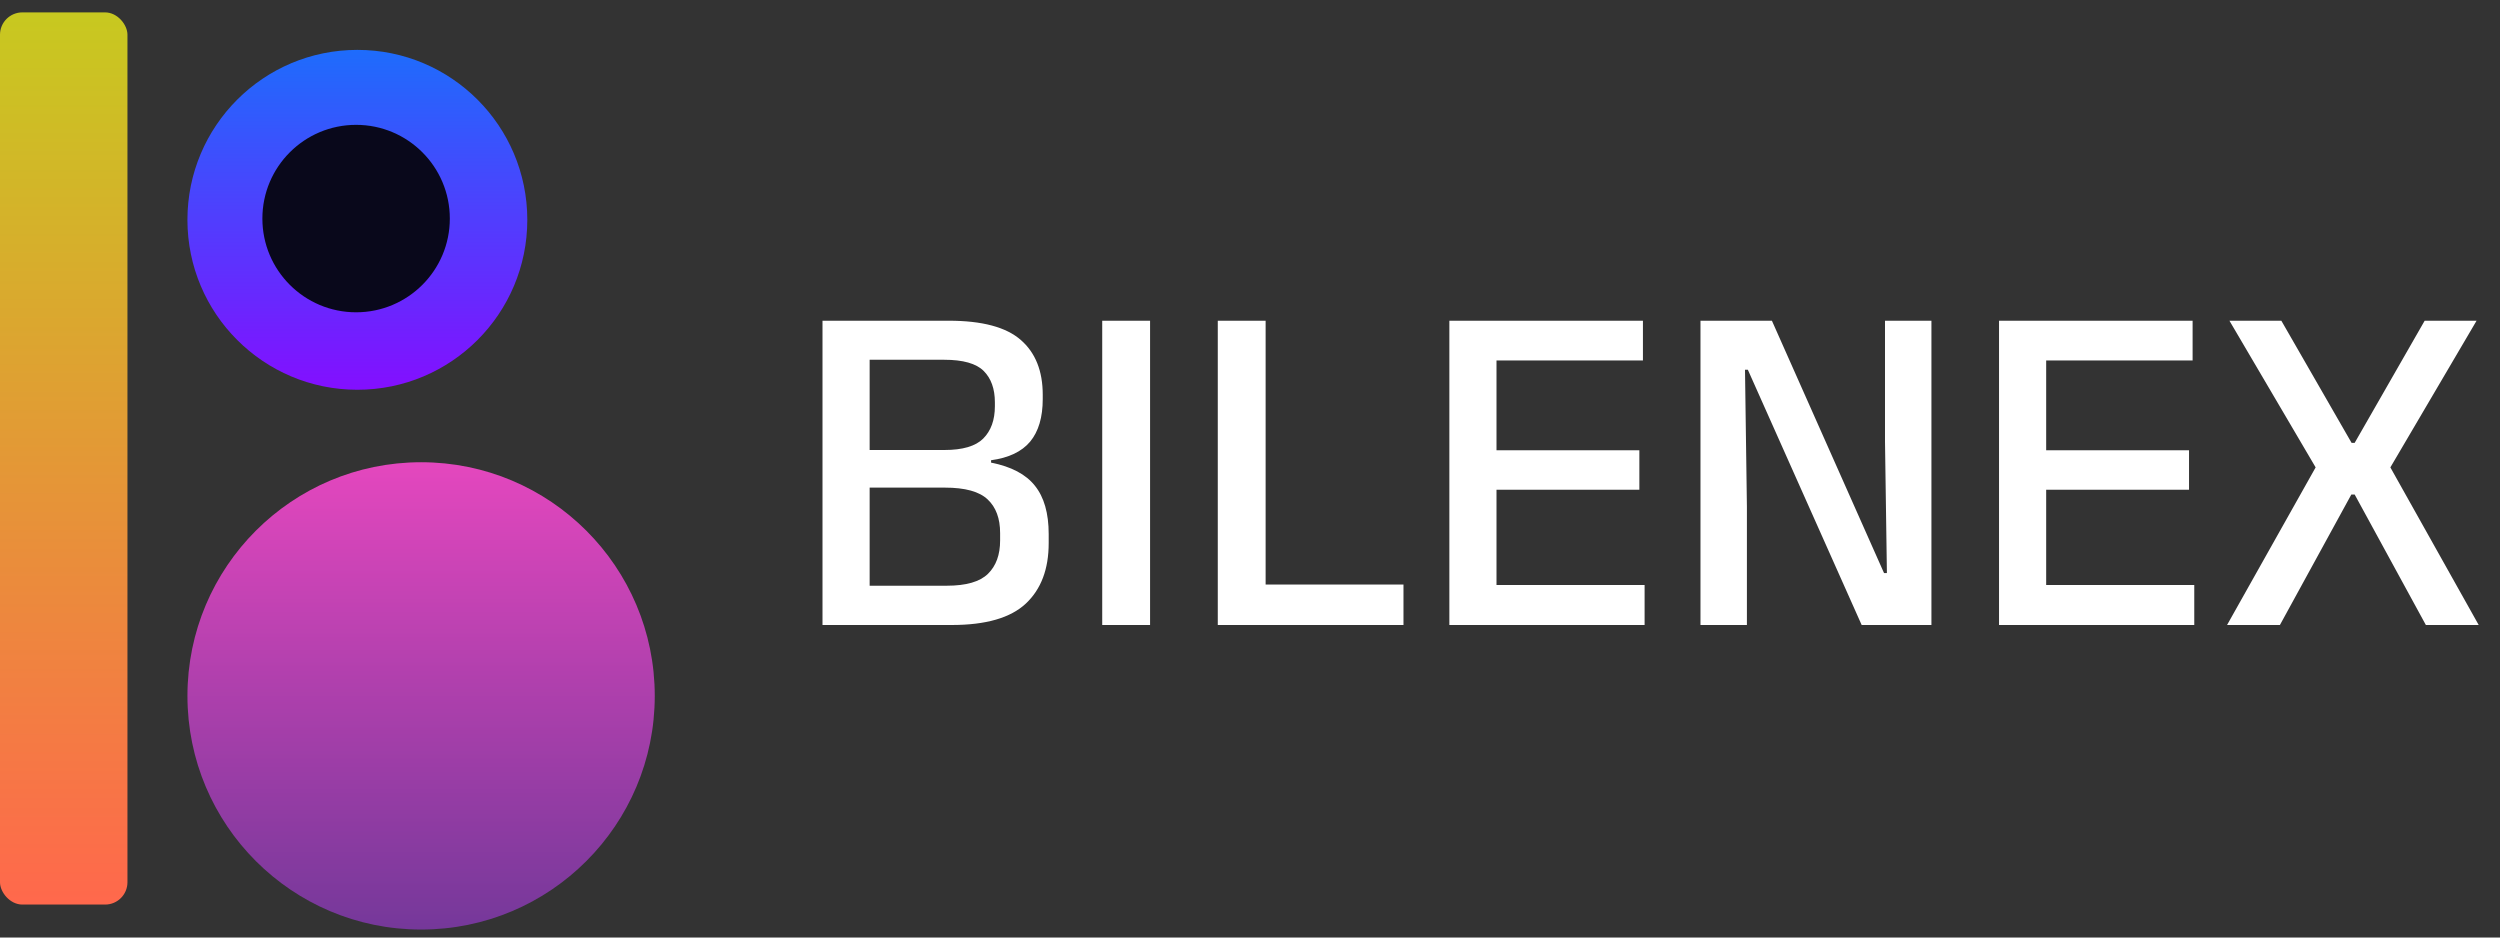
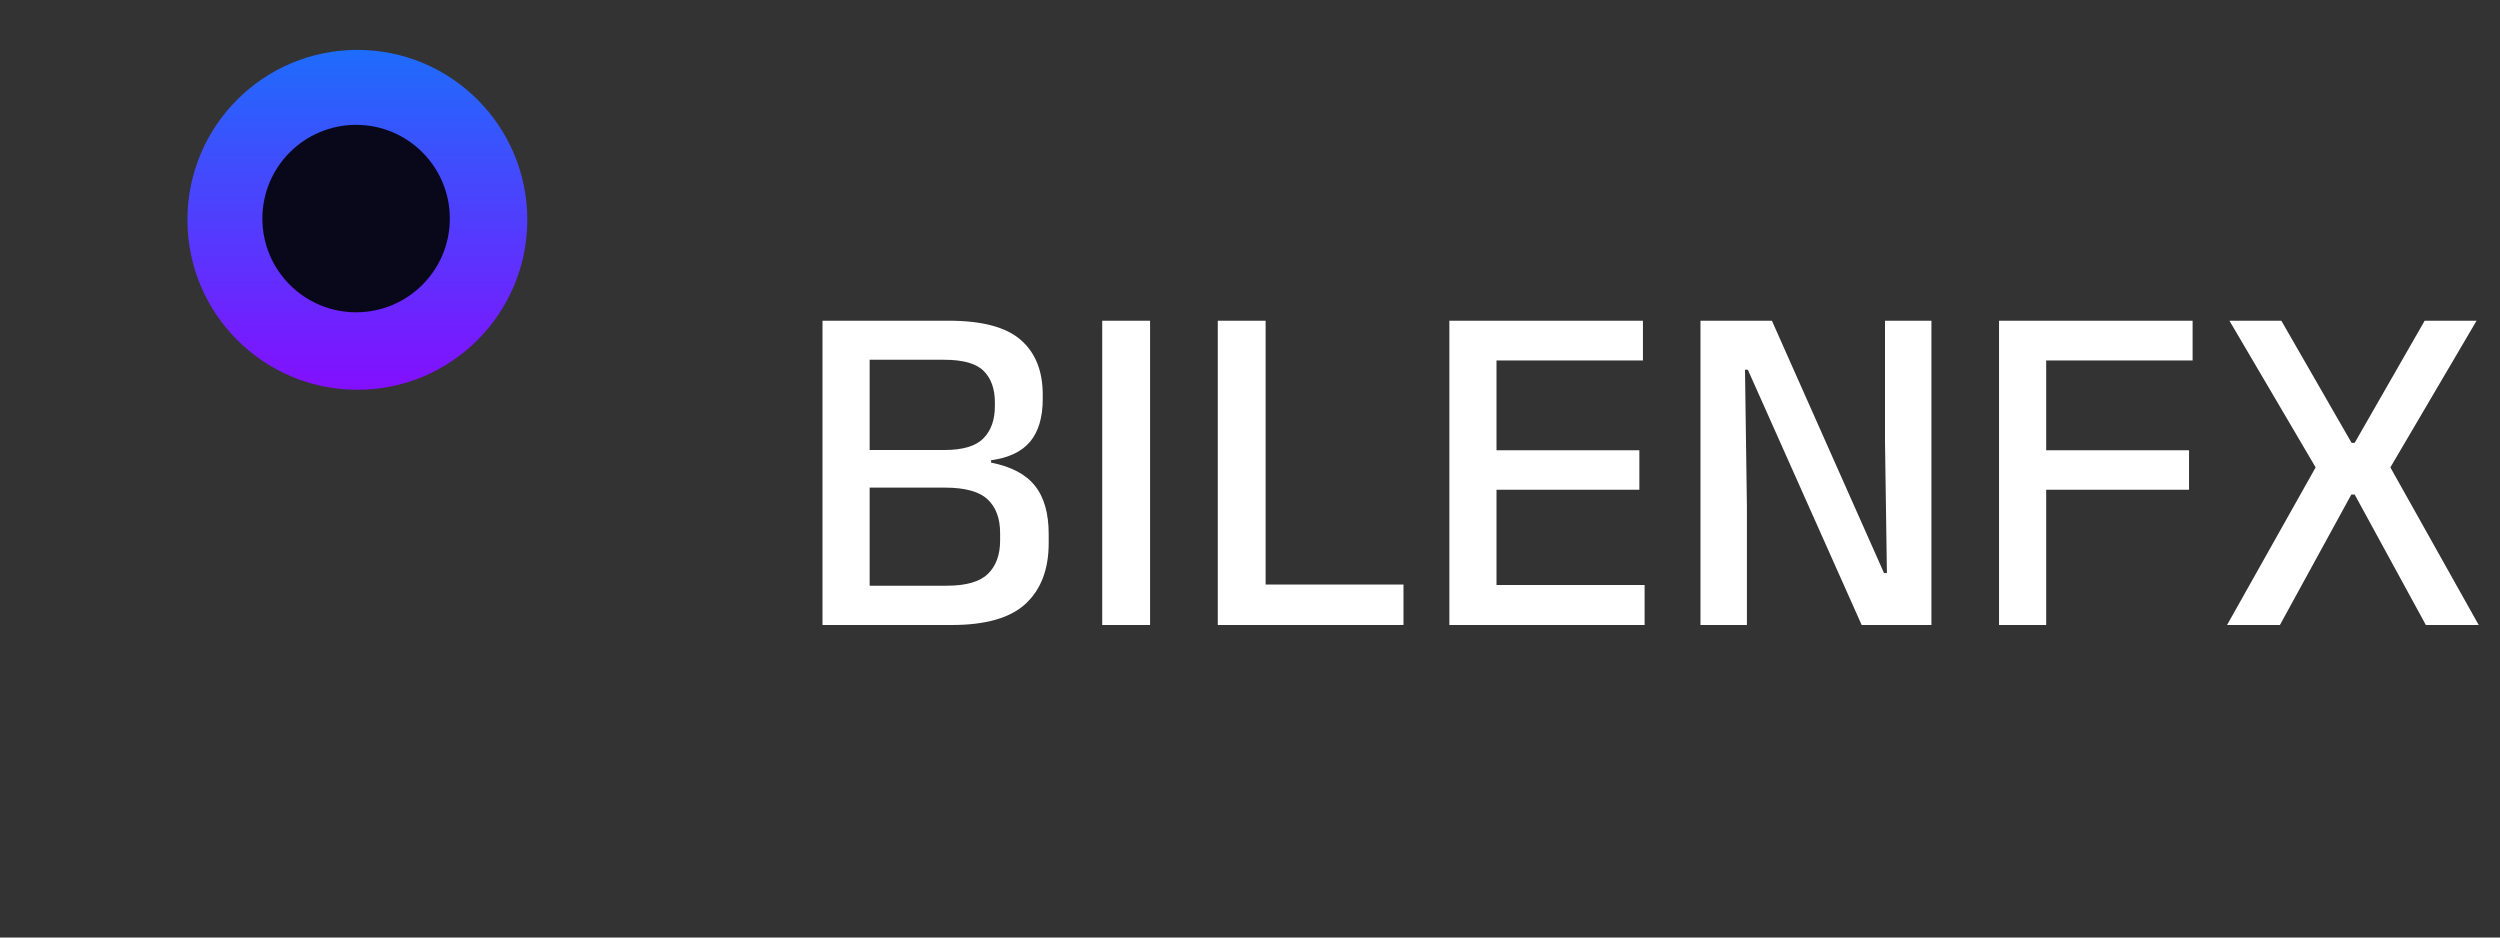
<svg xmlns="http://www.w3.org/2000/svg" width="168" height="63" viewBox="0 0 168 63" fill="none">
  <rect x="0" y="0" width="168" height="63" fill="#333333" stroke="none" />
-   <path d="M57.496 42V39.36H63.624C64.925 39.36 65.848 39.093 66.392 38.56C66.936 38.027 67.208 37.28 67.208 36.32V35.824C67.208 34.843 66.931 34.091 66.376 33.568C65.821 33.035 64.861 32.768 63.496 32.768H57.48V30.24H63.464C64.691 30.24 65.56 29.984 66.072 29.472C66.595 28.949 66.856 28.224 66.856 27.296V27.04C66.856 26.133 66.605 25.429 66.104 24.928C65.603 24.427 64.717 24.176 63.448 24.176H57.432V21.552H63.752C66.003 21.552 67.619 21.984 68.6 22.848C69.581 23.701 70.072 24.928 70.072 26.528V26.816C70.072 28.043 69.789 28.997 69.224 29.68C68.659 30.352 67.784 30.768 66.6 30.928V31.088C67.955 31.355 68.936 31.872 69.544 32.64C70.163 33.408 70.472 34.491 70.472 35.888V36.496C70.472 38.245 69.96 39.6 68.936 40.56C67.912 41.52 66.253 42 63.96 42H57.496ZM55.272 42V21.552H58.44V42H55.272ZM77.285 42H74.069V21.552H77.285V42ZM85.05 42H81.835V21.552H85.05V42ZM83.594 39.28H94.314V42H83.594V39.28ZM97.397 42V21.552H100.565V42H97.397ZM98.341 42V39.312H110.517V42H98.341ZM99.221 32.912V30.256H110.165V32.912H99.221ZM98.325 24.224V21.552H110.405V24.224H98.325ZM119.072 21.552L126.608 38.512H126.8L126.672 29.68V21.552H129.792V42H125.104L117.456 24.848H117.264L117.392 34.048V42H114.272V21.552H119.072ZM134.335 42V21.552H137.503V42H134.335ZM135.279 42V39.312H147.455V42H135.279ZM136.159 32.912V30.256H147.103V32.912H136.159ZM135.263 24.224V21.552H147.343V24.224H135.263ZM149.658 42L155.818 31.04V31.76L149.818 21.552H153.306L158.026 29.76H158.234L162.938 21.552H166.426L160.426 31.76V31.04L166.569 42H163.018L158.234 33.232H158.01L153.21 42H149.658Z" fill="white" />
-   <rect y="0.833" width="8.565" height="59.954" rx="1.5" fill="url(#paint0_linear_1684_8432)" />
+   <path d="M57.496 42V39.36H63.624C64.925 39.36 65.848 39.093 66.392 38.56C66.936 38.027 67.208 37.28 67.208 36.32V35.824C67.208 34.843 66.931 34.091 66.376 33.568C65.821 33.035 64.861 32.768 63.496 32.768H57.48V30.24H63.464C64.691 30.24 65.56 29.984 66.072 29.472C66.595 28.949 66.856 28.224 66.856 27.296V27.04C66.856 26.133 66.605 25.429 66.104 24.928C65.603 24.427 64.717 24.176 63.448 24.176H57.432V21.552H63.752C66.003 21.552 67.619 21.984 68.6 22.848C69.581 23.701 70.072 24.928 70.072 26.528V26.816C70.072 28.043 69.789 28.997 69.224 29.68C68.659 30.352 67.784 30.768 66.6 30.928V31.088C67.955 31.355 68.936 31.872 69.544 32.64C70.163 33.408 70.472 34.491 70.472 35.888V36.496C70.472 38.245 69.96 39.6 68.936 40.56C67.912 41.52 66.253 42 63.96 42H57.496ZM55.272 42V21.552H58.44V42H55.272ZM77.285 42H74.069V21.552H77.285V42ZM85.05 42H81.835V21.552H85.05V42ZM83.594 39.28H94.314V42H83.594V39.28ZM97.397 42V21.552H100.565V42H97.397ZM98.341 42V39.312H110.517V42H98.341ZM99.221 32.912V30.256H110.165V32.912H99.221ZM98.325 24.224V21.552H110.405V24.224H98.325ZM119.072 21.552L126.608 38.512H126.8L126.672 29.68V21.552H129.792V42H125.104L117.456 24.848H117.264L117.392 34.048V42H114.272V21.552H119.072ZM134.335 42V21.552H137.503V42H134.335ZM135.279 42H147.455V42H135.279ZM136.159 32.912V30.256H147.103V32.912H136.159ZM135.263 24.224V21.552H147.343V24.224H135.263ZM149.658 42L155.818 31.04V31.76L149.818 21.552H153.306L158.026 29.76H158.234L162.938 21.552H166.426L160.426 31.76V31.04L166.569 42H163.018L158.234 33.232H158.01L153.21 42H149.658Z" fill="white" />
  <circle cx="24.015" cy="14.772" r="11.42" fill="url(#paint1_linear_1684_8432)" />
  <circle cx="23.93" cy="14.688" r="6.298" fill="#09081B" />
-   <circle cx="28.298" cy="46.764" r="15.702" fill="url(#paint2_linear_1684_8432)" />
  <defs>
    <linearGradient id="paint0_linear_1684_8432" x1="4.282" y1="-15" x2="4.282" y2="60.787" gradientUnits="userSpaceOnUse">
      <stop stop-color="#B9E214" />
      <stop offset="1" stop-color="#FF684C" />
    </linearGradient>
    <linearGradient id="paint1_linear_1684_8432" x1="24.015" y1="3.352" x2="24.015" y2="26.192" gradientUnits="userSpaceOnUse">
      <stop stop-color="#1E6CFC" />
      <stop offset="1" stop-color="#830FFF" />
    </linearGradient>
    <linearGradient id="paint2_linear_1684_8432" x1="28.298" y1="31.062" x2="28.298" y2="62.467" gradientUnits="userSpaceOnUse">
      <stop stop-color="#E447BE" />
      <stop offset="1" stop-color="#75389A" />
    </linearGradient>
  </defs>
</svg>